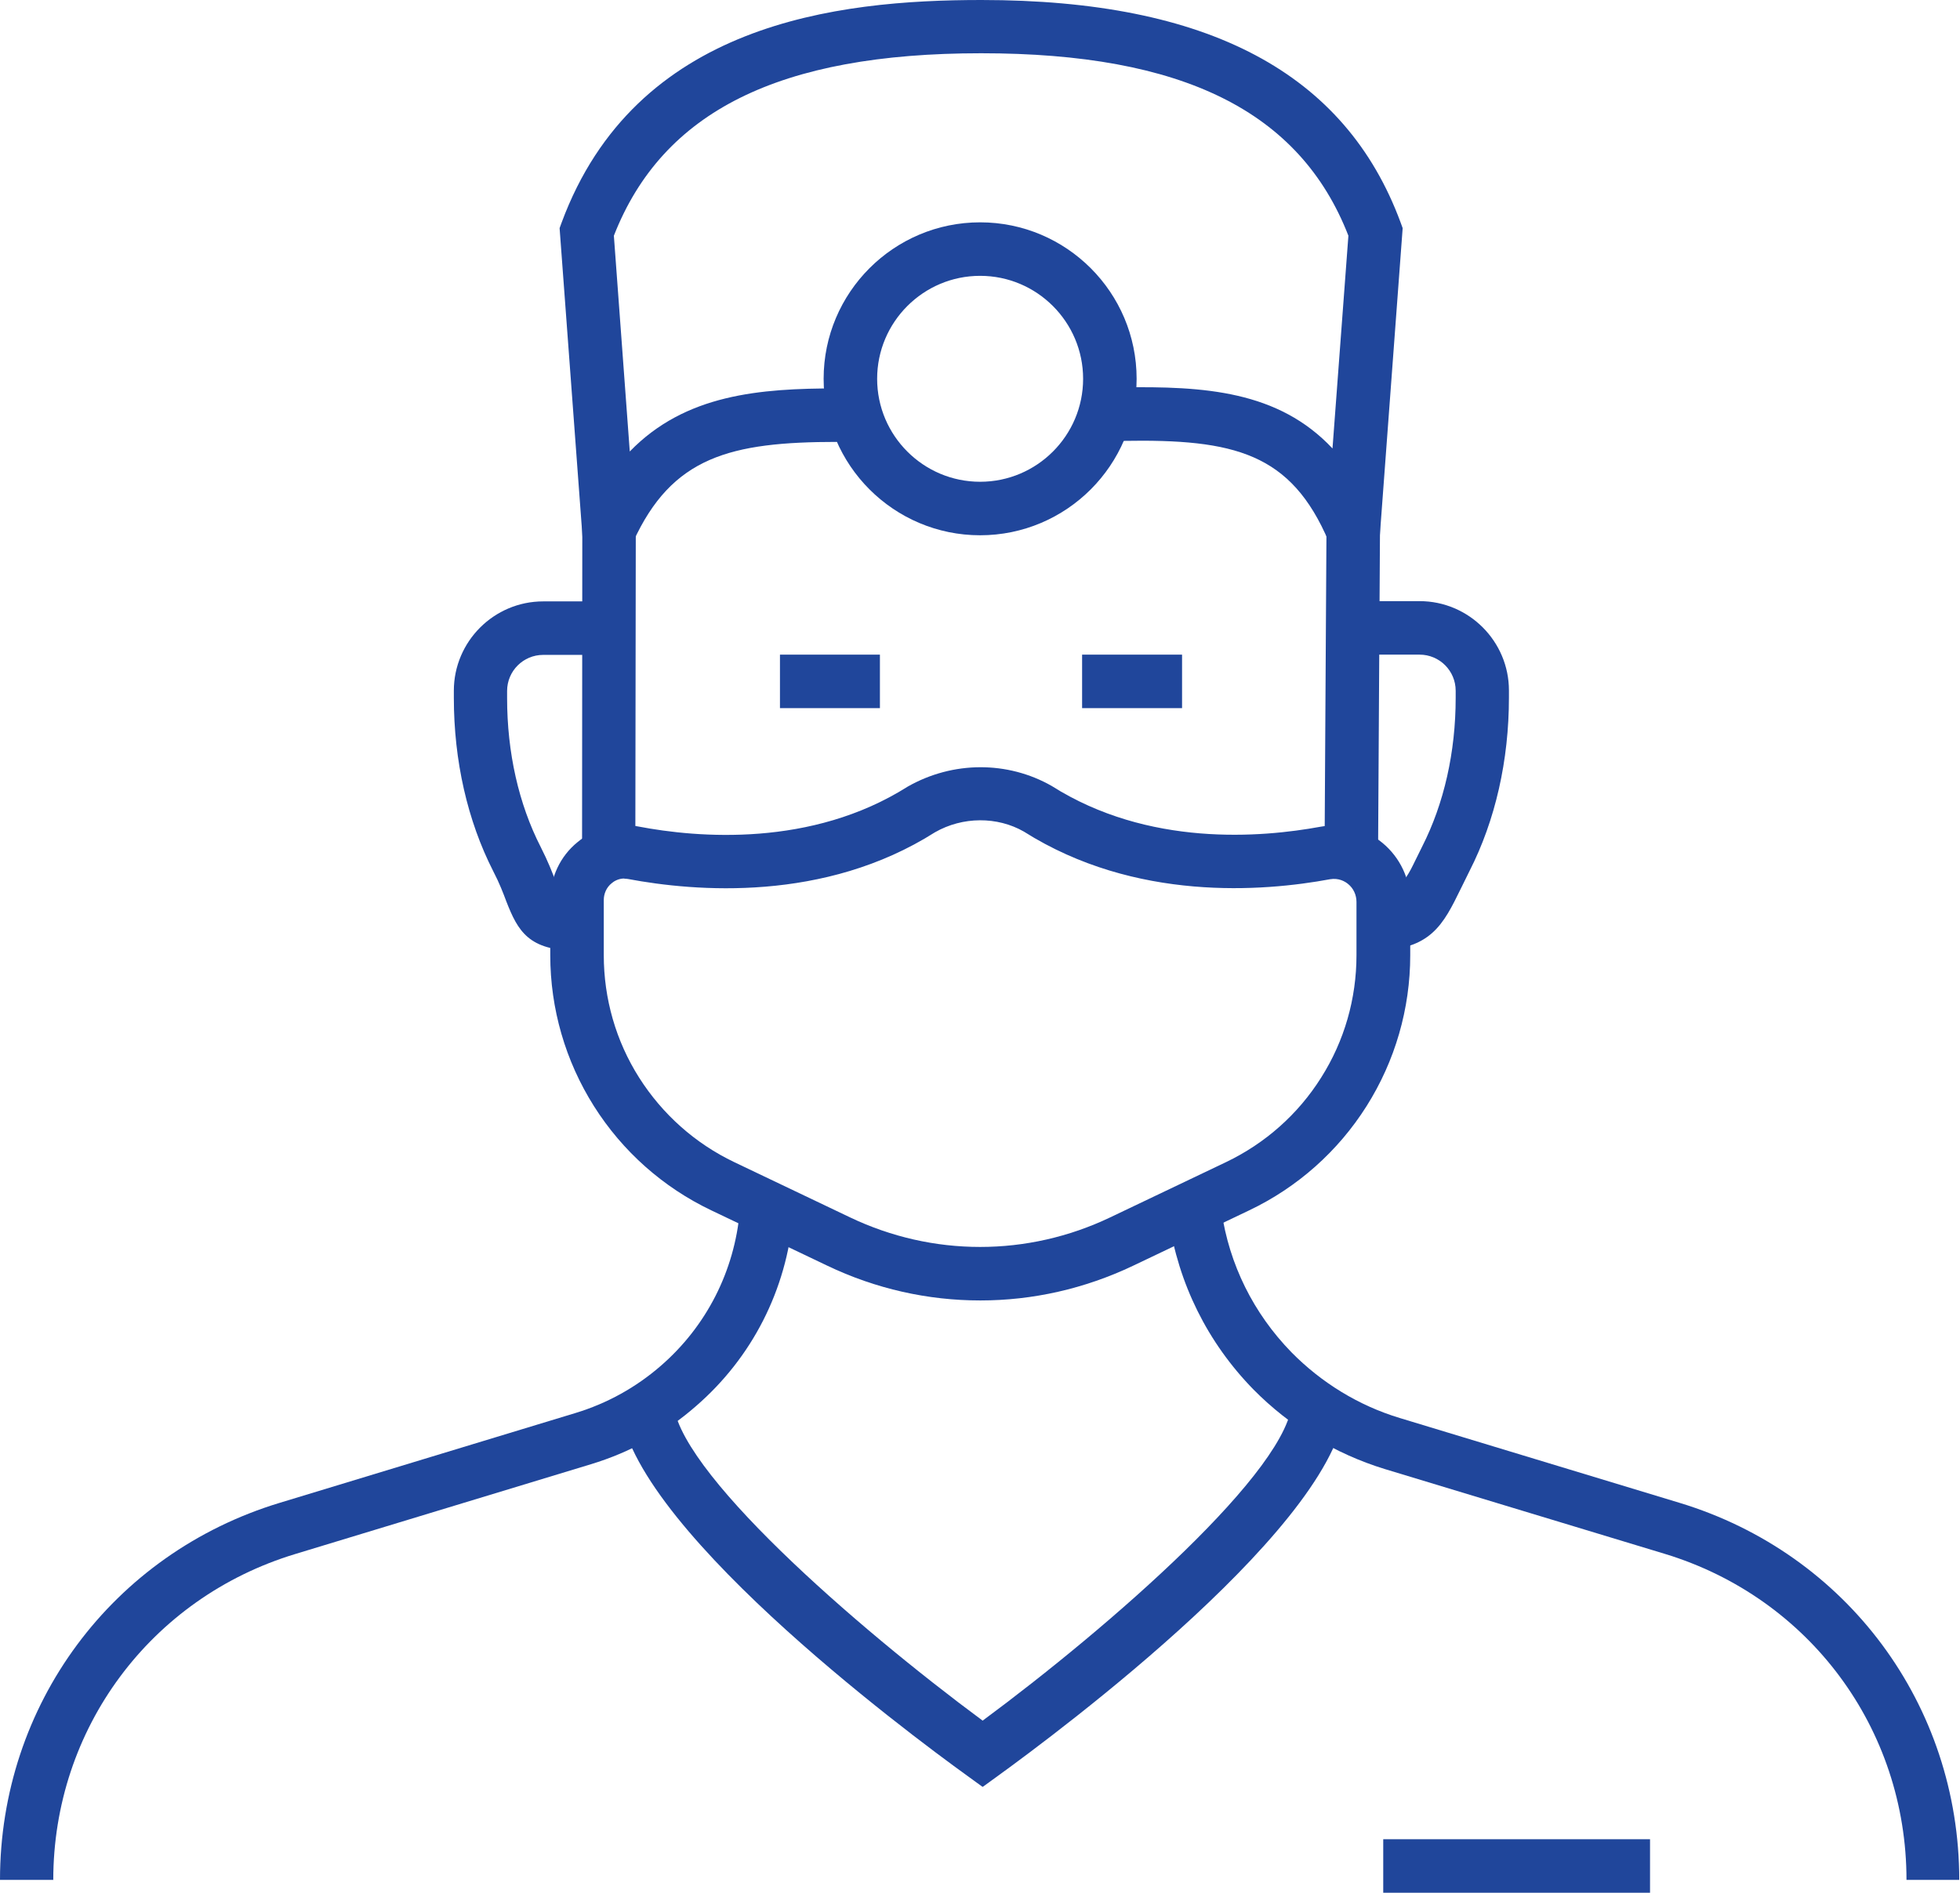
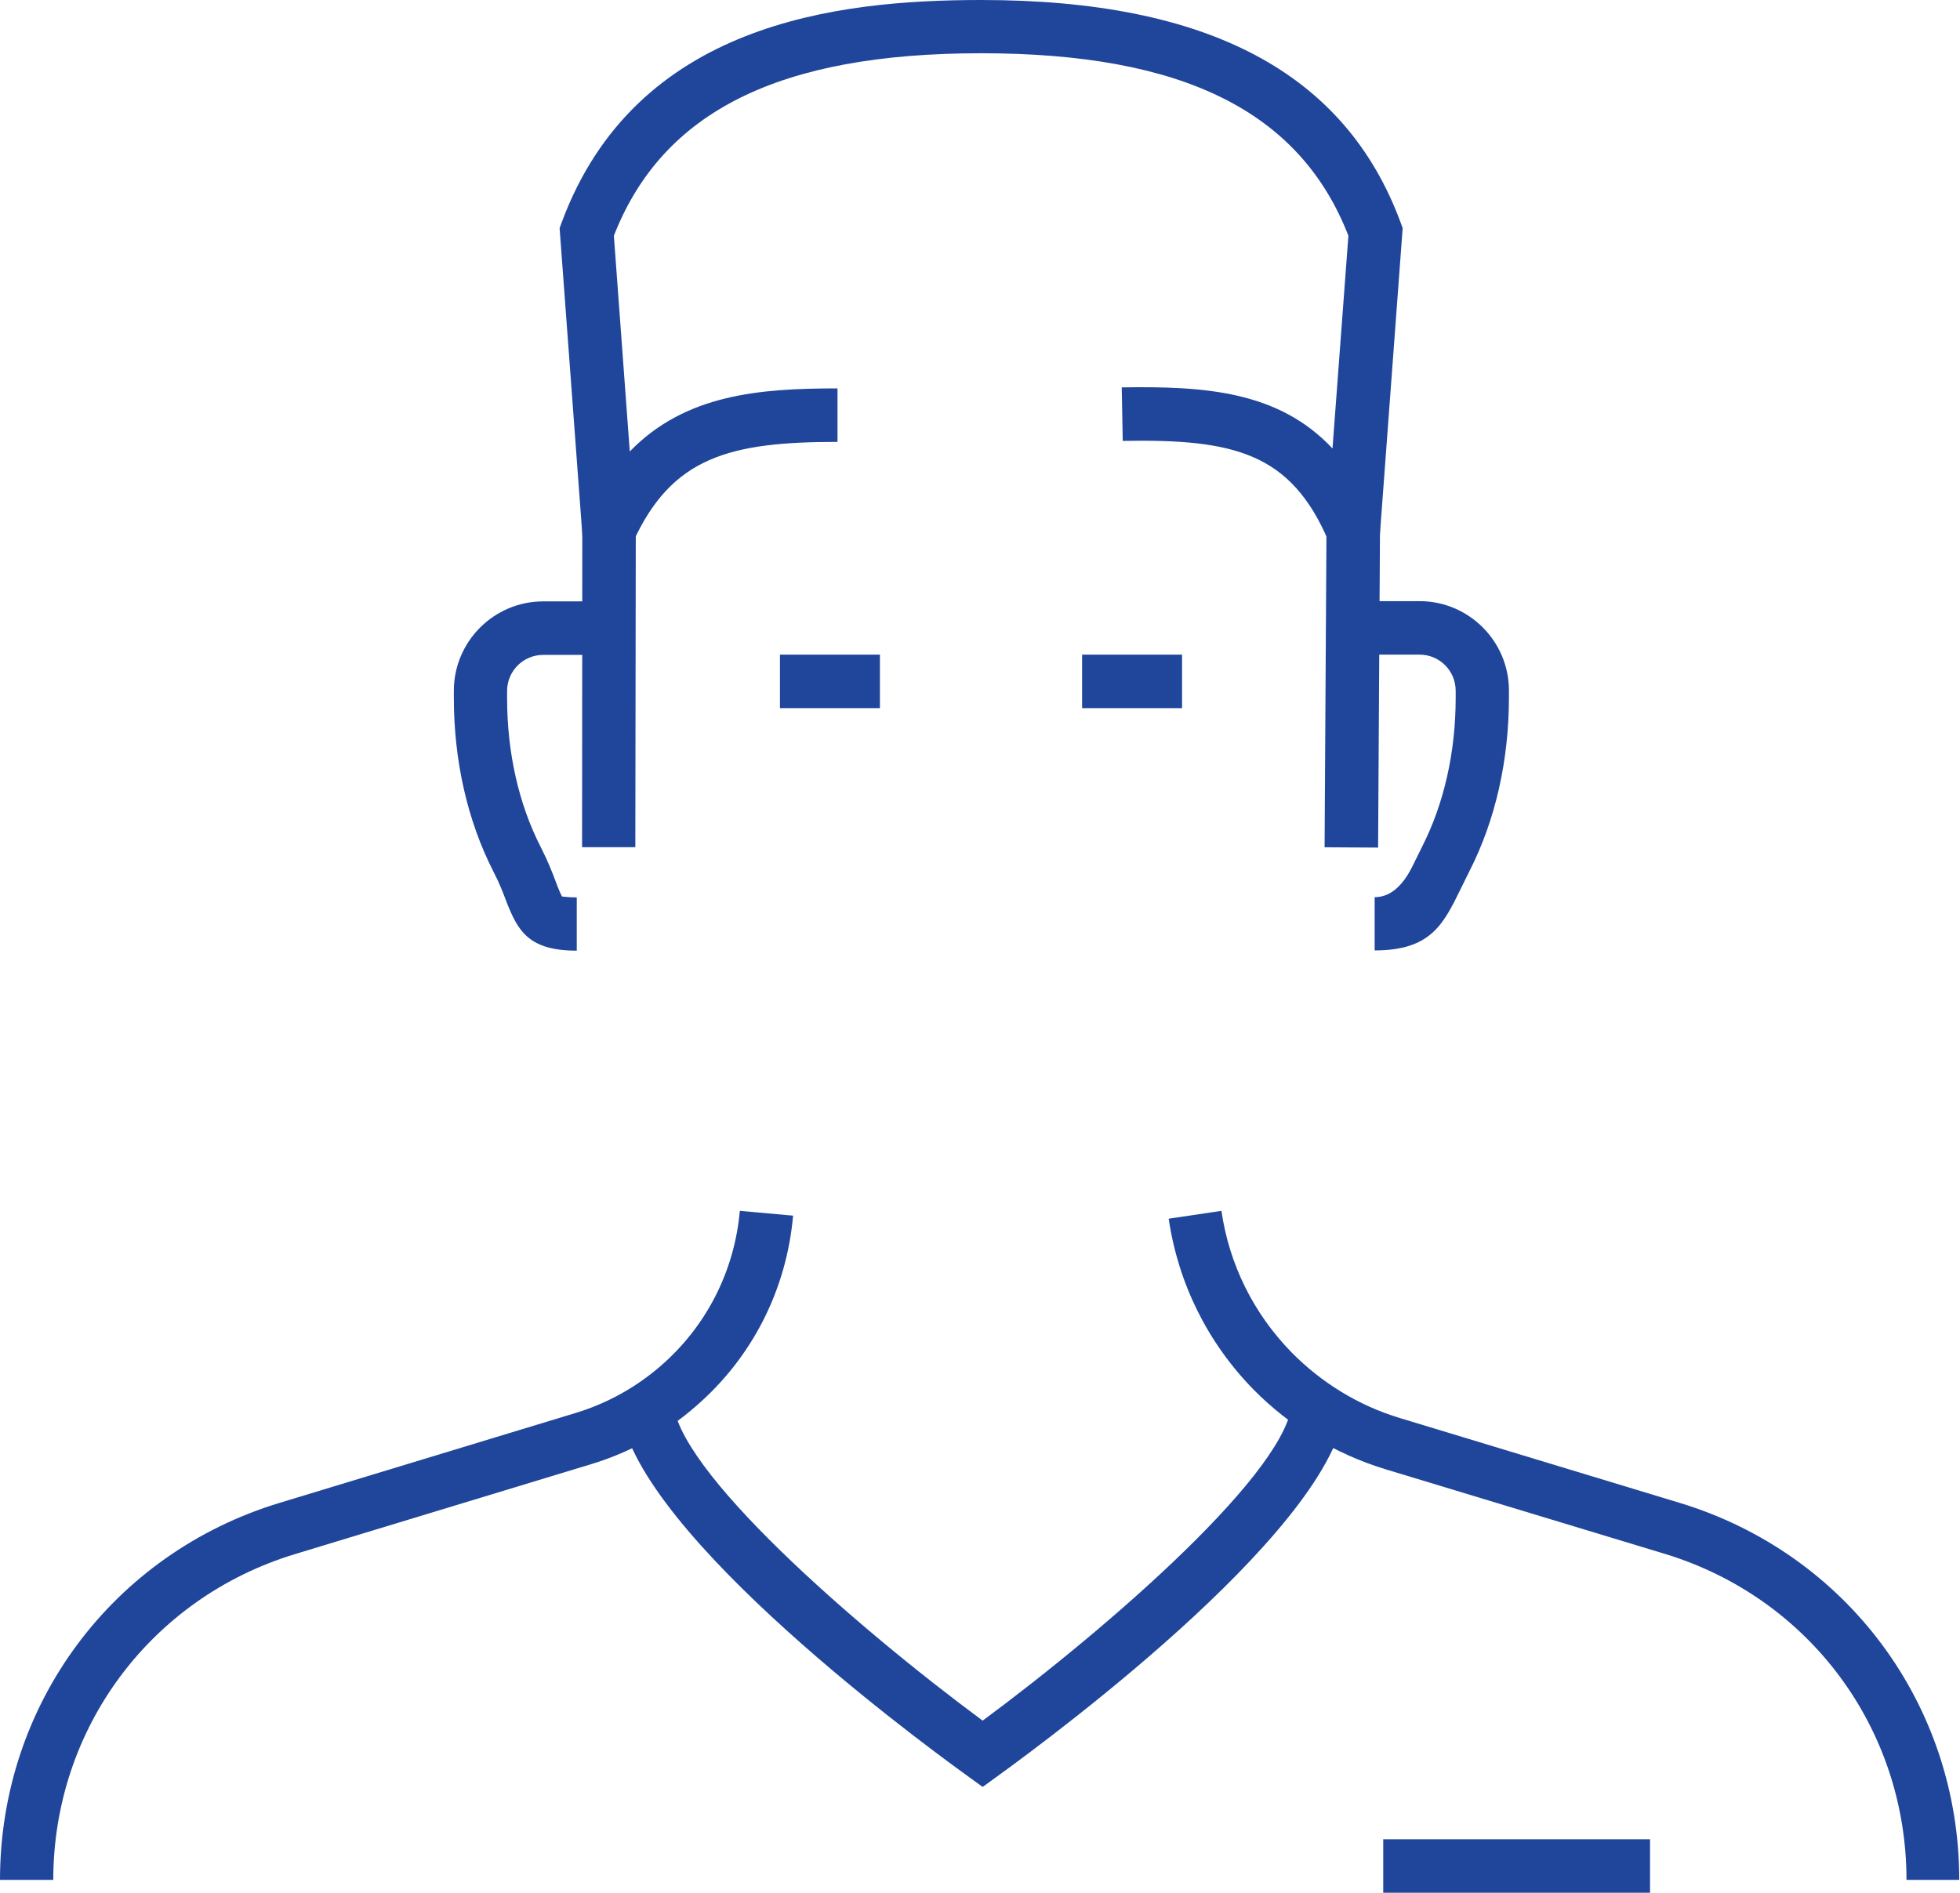
<svg xmlns="http://www.w3.org/2000/svg" id="a" viewBox="0 0 77.65 75">
  <defs>
    <style>.b{fill:#20469b;}</style>
  </defs>
  <path class="b" d="M77.65,74.49h-2.12c0-5.99-3.85-11.18-9.58-12.92l-11.09-3.36c-1.96-.6-3.76-1.69-5.2-3.15-1.82-1.86-2.98-4.2-3.36-6.77l2.09-.31c.31,2.13,1.27,4.06,2.77,5.6,1.19,1.21,2.67,2.12,4.3,2.61l11.08,3.36c6.63,2.01,11.08,8.01,11.08,14.94Z" />
  <path class="b" d="M2.12,74.49H0c0-6.93,4.45-12.93,11.08-14.94l11.72-3.56c1.25-.38,2.39-1.01,3.38-1.87,1.81-1.57,2.92-3.76,3.13-6.14l2.11,.19c-.26,2.94-1.62,5.62-3.85,7.55-1.21,1.06-2.61,1.83-4.16,2.3l-11.72,3.56c-5.73,1.74-9.58,6.93-9.58,12.92Z" />
  <rect class="b" x="46.71" y="25.65" width="13.73" height="2.12" transform="translate(26.55 80.13) rotate(-89.66)" />
  <polygon class="b" points="25.17 33.57 23.06 33.57 23.07 19.84 25.19 19.85 25.17 33.57" />
  <path class="b" d="M22.86,37.67c-1.91,0-2.34-.77-2.8-1.95-.12-.32-.27-.72-.52-1.2-1.02-2-1.56-4.38-1.56-6.87v-.28c0-1.95,1.59-3.54,3.54-3.54h2.59v2.12h-2.59c-.79,0-1.43,.64-1.43,1.43v.28c0,2.16,.46,4.2,1.33,5.9,.29,.57,.47,1.03,.61,1.41,.08,.22,.19,.48,.24,.56,0-.02,.14,.03,.58,.03v2.12Z" />
  <path class="b" d="M54.46,37.67v-2.12q.9,0,1.51-1.25l.37-.75c.87-1.71,1.33-3.75,1.33-5.9v-.28c0-.79-.64-1.43-1.43-1.43h-2.59v-2.12h2.59c1.95,0,3.54,1.59,3.54,3.54v.28c0,2.49-.54,4.87-1.56,6.87l-.35,.71c-.69,1.41-1.19,2.44-3.41,2.44Z" />
  <path class="b" d="M38.92,70.8l-.62-.45c-2.3-1.66-13.75-10.17-13.75-14.88h2.12c0,2.7,7.27,9.02,12.26,12.71,4.99-3.69,12.26-10.01,12.26-12.71h2.12c0,4.71-11.46,13.22-13.75,14.88l-.62,.45Z" />
  <rect class="b" x="30.9" y="25.94" width="3.96" height="2.12" />
  <rect class="b" x="42.87" y="25.94" width="3.96" height="2.12" />
-   <path class="b" d="M38.83,51.53c-2.07,0-4.14-.46-6.06-1.38l-4.59-2.19c-1.91-.91-3.52-2.34-4.65-4.13-1.13-1.79-1.73-3.86-1.73-5.98v-2.19c0-.89,.39-1.73,1.08-2.29,.67-.56,1.55-.79,2.41-.62,2.35,.45,6.86,.83,10.67-1.58,1.79-1.02,3.96-1.02,5.7-.03,3.83,2.43,8.31,2.05,10.65,1.62,.87-.16,1.77,.07,2.46,.64,.7,.58,1.1,1.43,1.1,2.34v2.11c0,2.12-.6,4.19-1.73,5.98s-2.74,3.22-4.65,4.13l-4.59,2.19c-1.93,.92-3.99,1.38-6.06,1.38Zm-14.09-16.72c-.24,0-.42,.11-.51,.19-.2,.16-.31,.41-.31,.66v2.19c0,1.72,.48,3.4,1.4,4.85,.92,1.45,2.22,2.61,3.77,3.35l4.59,2.19c3.27,1.56,7.03,1.56,10.3,0l4.59-2.19c1.55-.74,2.86-1.9,3.77-3.35,.92-1.45,1.4-3.13,1.4-4.85v-2.11c0-.28-.12-.54-.33-.71-.12-.1-.37-.25-.72-.19-2.64,.49-7.72,.9-12.13-1.89-1.05-.6-2.42-.6-3.52,.03-4.38,2.78-9.5,2.35-12.16,1.85-.05-.01-.1-.01-.15-.01Z" />
  <rect class="b" x="54.8" y="72.88" width="10.57" height="2.12" />
-   <path class="b" d="M38.83,21.21c-3.42,0-6.2-2.78-6.2-6.2s2.78-6.2,6.2-6.2,6.2,2.78,6.2,6.2-2.78,6.2-6.2,6.2Zm0-10.28c-2.25,0-4.08,1.83-4.08,4.08s1.83,4.08,4.08,4.08,4.08-1.83,4.08-4.08-1.83-4.08-4.08-4.08Z" />
  <path class="b" d="M54.34,25.46l-1.7-4c-1.49-3.5-3.72-4.07-8.16-3.99l-.04-2.12c3.26-.05,6.2,.13,8.35,2.42l.63-8.43c-1.92-4.93-6.56-7.23-14.55-7.23s-12.62,2.3-14.55,7.23l.63,8.55c2.2-2.27,5.15-2.5,8.23-2.5v2.12c-4.26,0-6.56,.59-8.1,3.97l-1.71,3.74-1.2-16.18,.08-.22C25.18,.91,33.14,0,38.88,0c8.99,0,14.42,2.89,16.61,8.82l.08,.22-1.22,16.42Z" />
</svg>